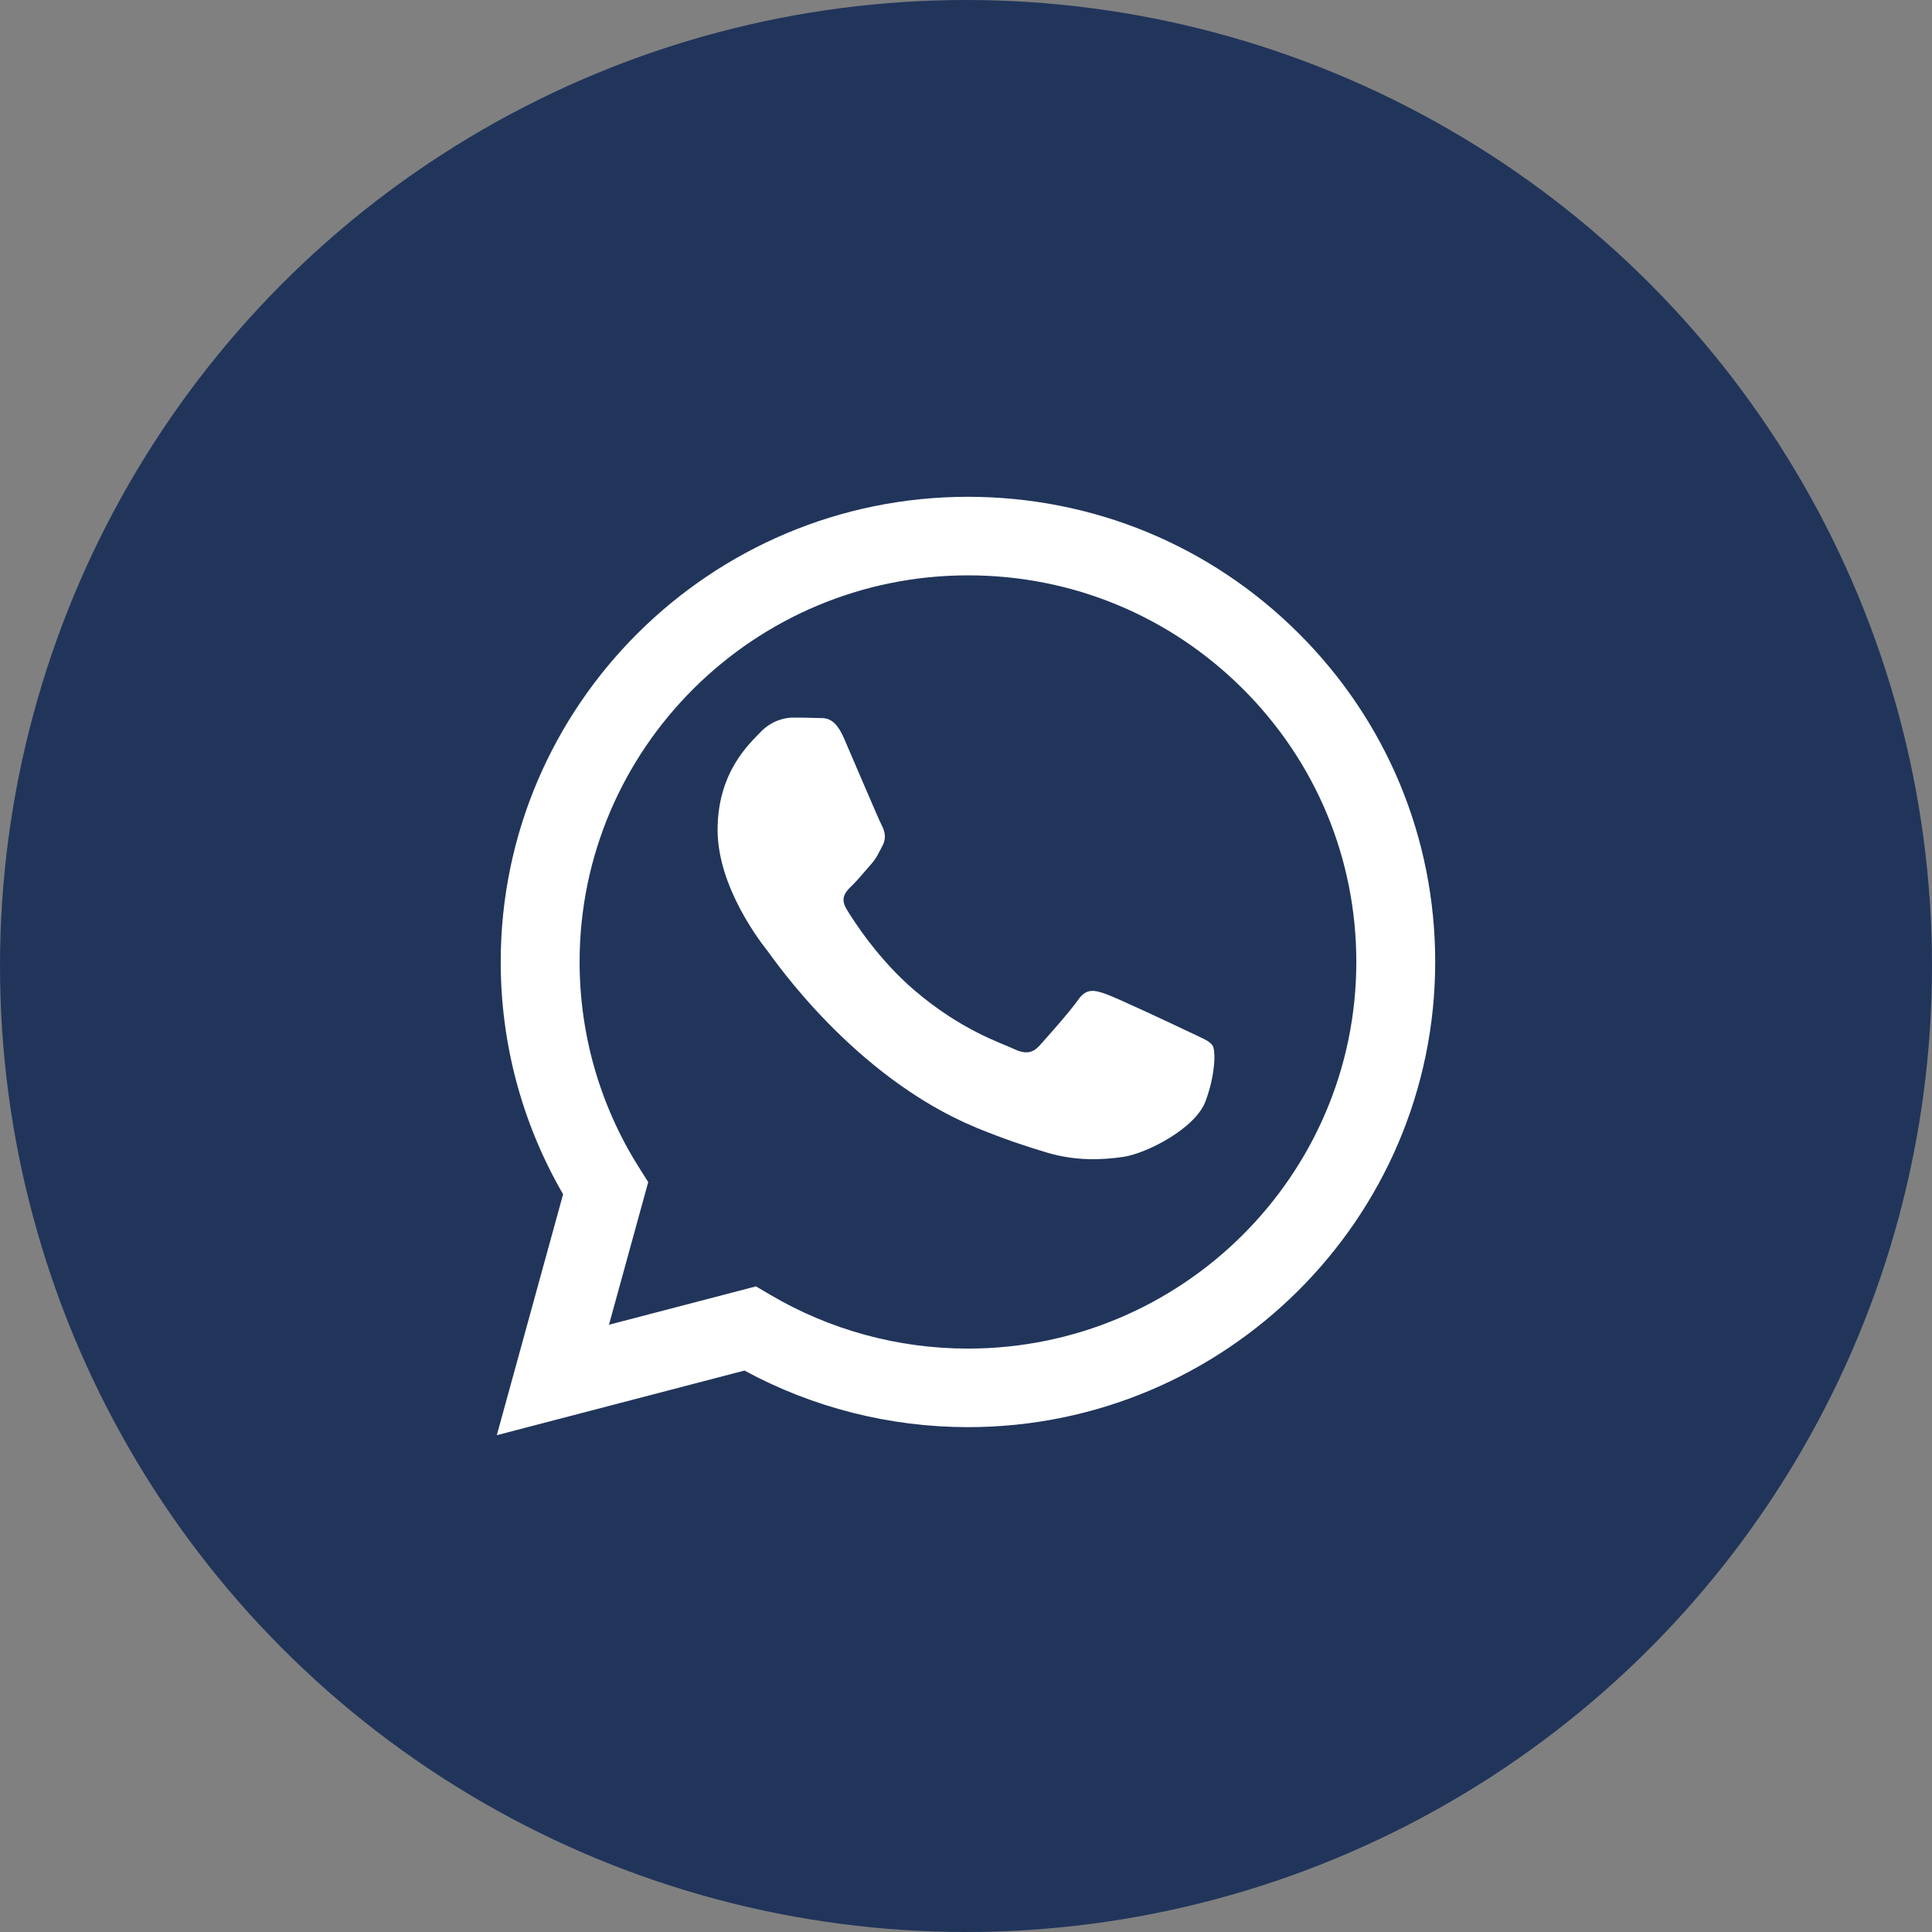
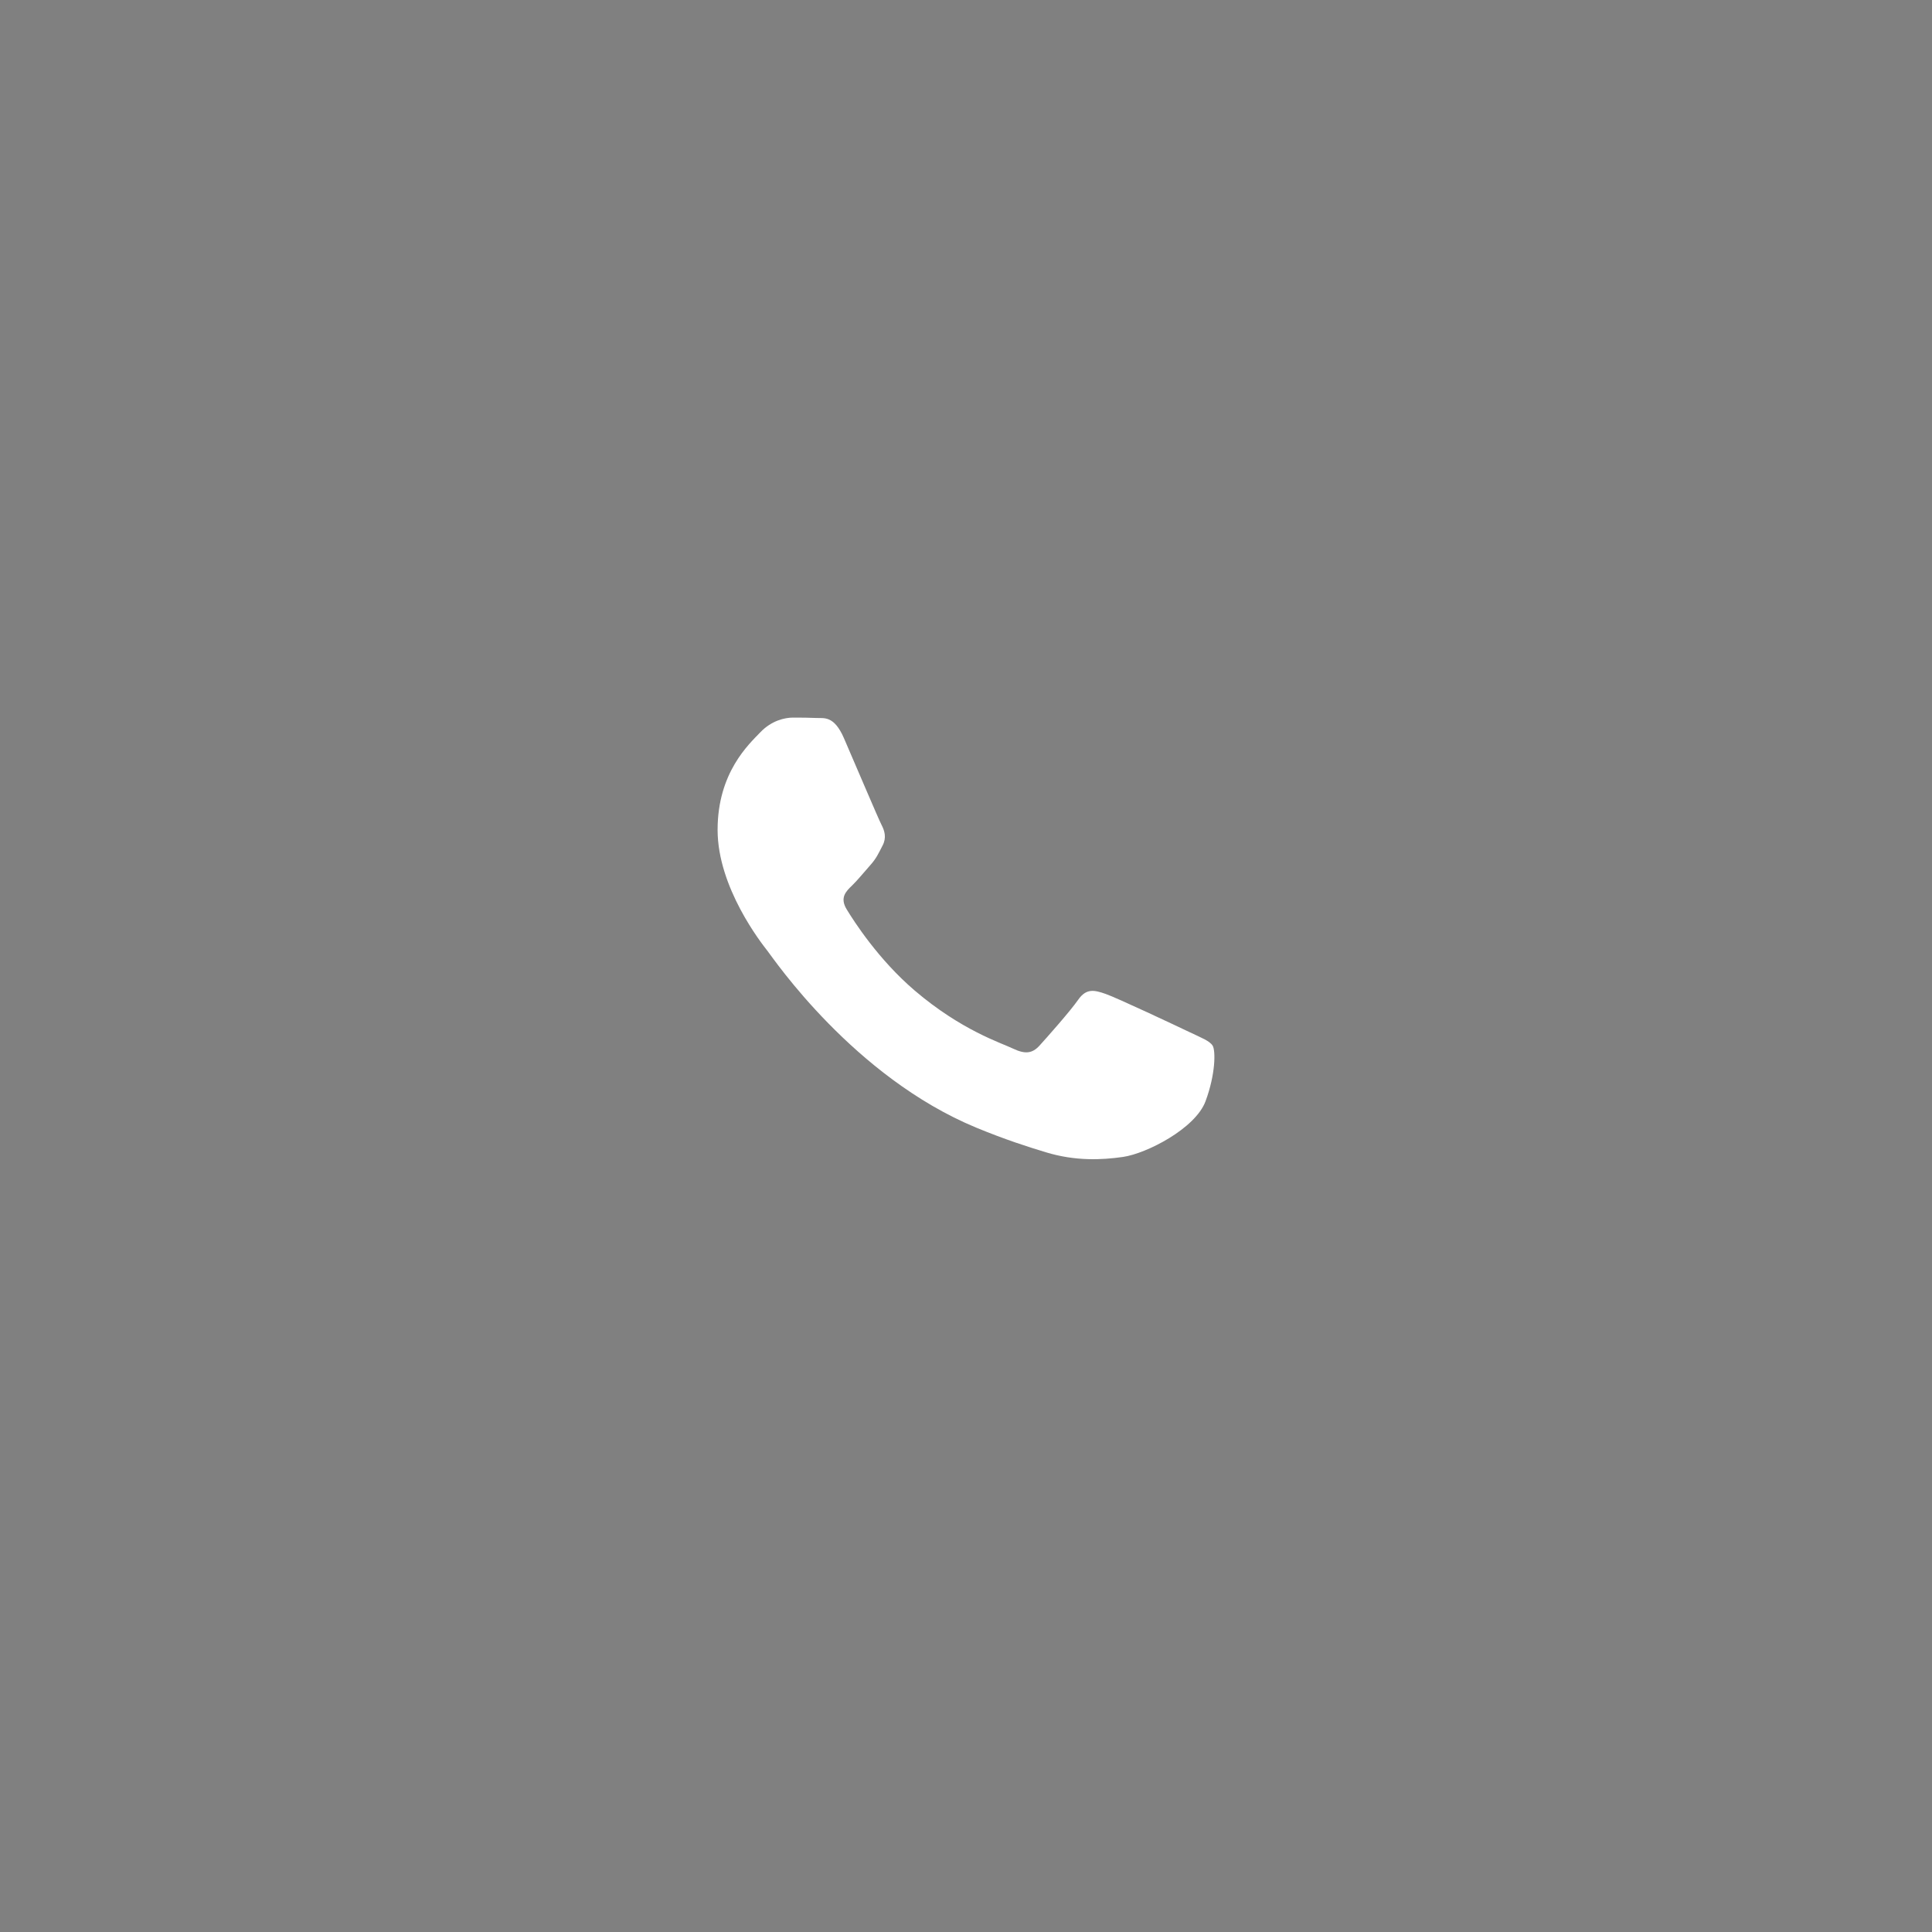
<svg xmlns="http://www.w3.org/2000/svg" width="35px" height="35px" version="1.1">
  <rect width="100%" height="100%" fill="#808080" stroke="none" />
  <title>linkedin-dark</title>
  <g id="Page-1" stroke="none" stroke-width="1" fill="none" fill-rule="evenodd">
    <g id="linkedin-dark" fill-rule="nonzero">
-       <circle id="Oval-Copy-3" fill="#21355B" cx="17.5" cy="17.5" r="17.5" />
      <g id="Group" transform="translate(9, 9)" fill="#FFFFFF">
-         <path d="M14.523,2.47 C12.925,0.878 10.8,0.001 8.535,0 C3.87,0 0.073,3.779 0.071,8.423 C0.07,9.908 0.46,11.357 1.201,12.635 L0,17 L4.487,15.829 C5.723,16.5 7.115,16.853 8.532,16.854 L8.536,16.854 C8.536,16.854 8.535,16.854 8.536,16.854 C13.201,16.854 16.998,13.075 17,8.43 C17.001,6.179 16.121,4.063 14.523,2.47 Z M8.536,15.431 L8.533,15.431 C7.27,15.431 6.032,15.093 4.952,14.455 L4.695,14.304 L2.032,14.999 L2.743,12.415 L2.576,12.15 C1.872,11.035 1.5,9.747 1.5,8.424 C1.502,4.563 4.658,1.423 8.538,1.423 C10.417,1.423 12.184,2.153 13.512,3.476 C14.84,4.8 15.572,6.559 15.571,8.43 C15.569,12.29 12.413,15.431 8.536,15.431 Z" id="Shape" />
        <path d="M12.543,9.695 C12.322,9.589 11.233,9.076 11.03,9.006 C10.827,8.935 10.68,8.899 10.532,9.112 C10.384,9.324 9.96,9.801 9.831,9.943 C9.702,10.084 9.573,10.102 9.351,9.996 C9.13,9.89 8.416,9.666 7.57,8.944 C6.912,8.382 6.468,7.687 6.339,7.475 C6.209,7.263 6.325,7.148 6.436,7.042 C6.535,6.947 6.657,6.795 6.768,6.671 C6.879,6.547 6.915,6.459 6.989,6.317 C7.063,6.176 7.026,6.052 6.971,5.946 C6.915,5.84 6.473,4.796 6.288,4.371 C6.108,3.958 5.926,4.014 5.79,4.007 C5.661,4.001 5.513,4 5.366,4 C5.218,4 4.978,4.053 4.775,4.265 C4.572,4.478 4,4.991 4,6.034 C4,7.078 4.793,8.086 4.904,8.227 C5.015,8.369 6.466,10.51 8.687,11.429 C9.215,11.647 9.628,11.778 9.949,11.875 C10.48,12.037 10.962,12.014 11.344,11.959 C11.769,11.898 12.654,11.446 12.839,10.951 C13.023,10.456 13.023,10.031 12.968,9.943 C12.912,9.855 12.765,9.801 12.543,9.695 Z" id="Path" />
      </g>
    </g>
  </g>
</svg>